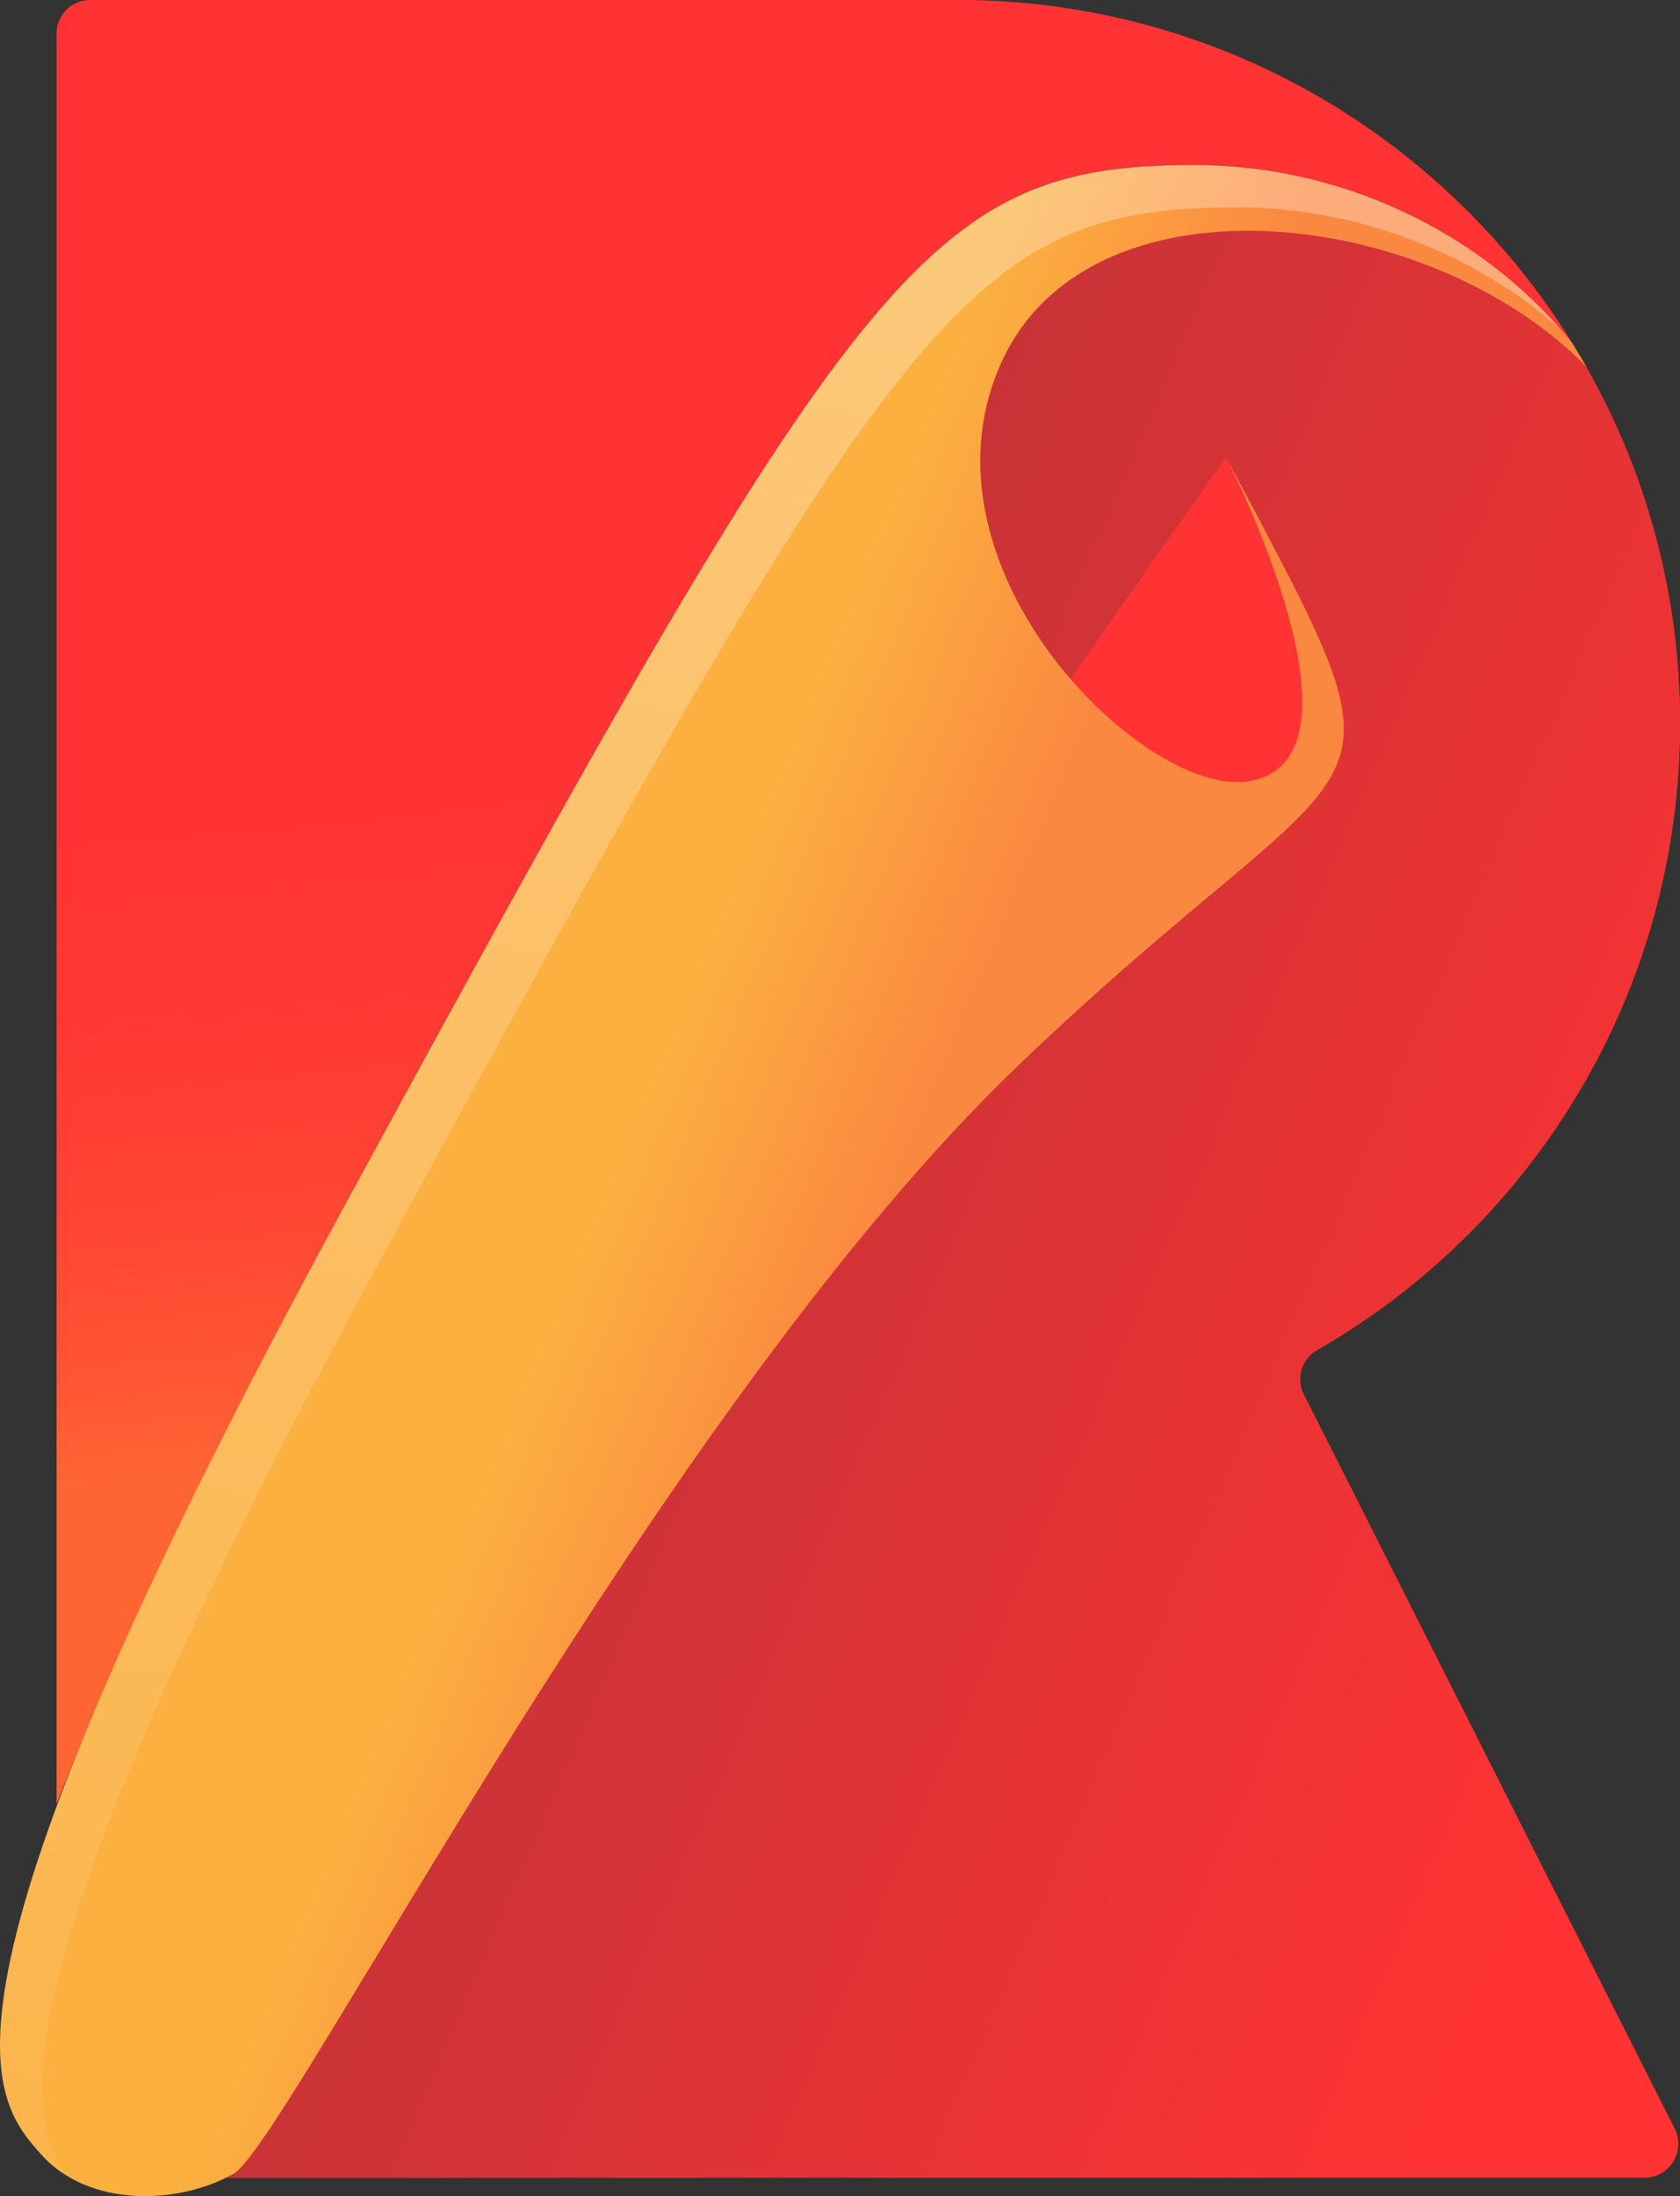
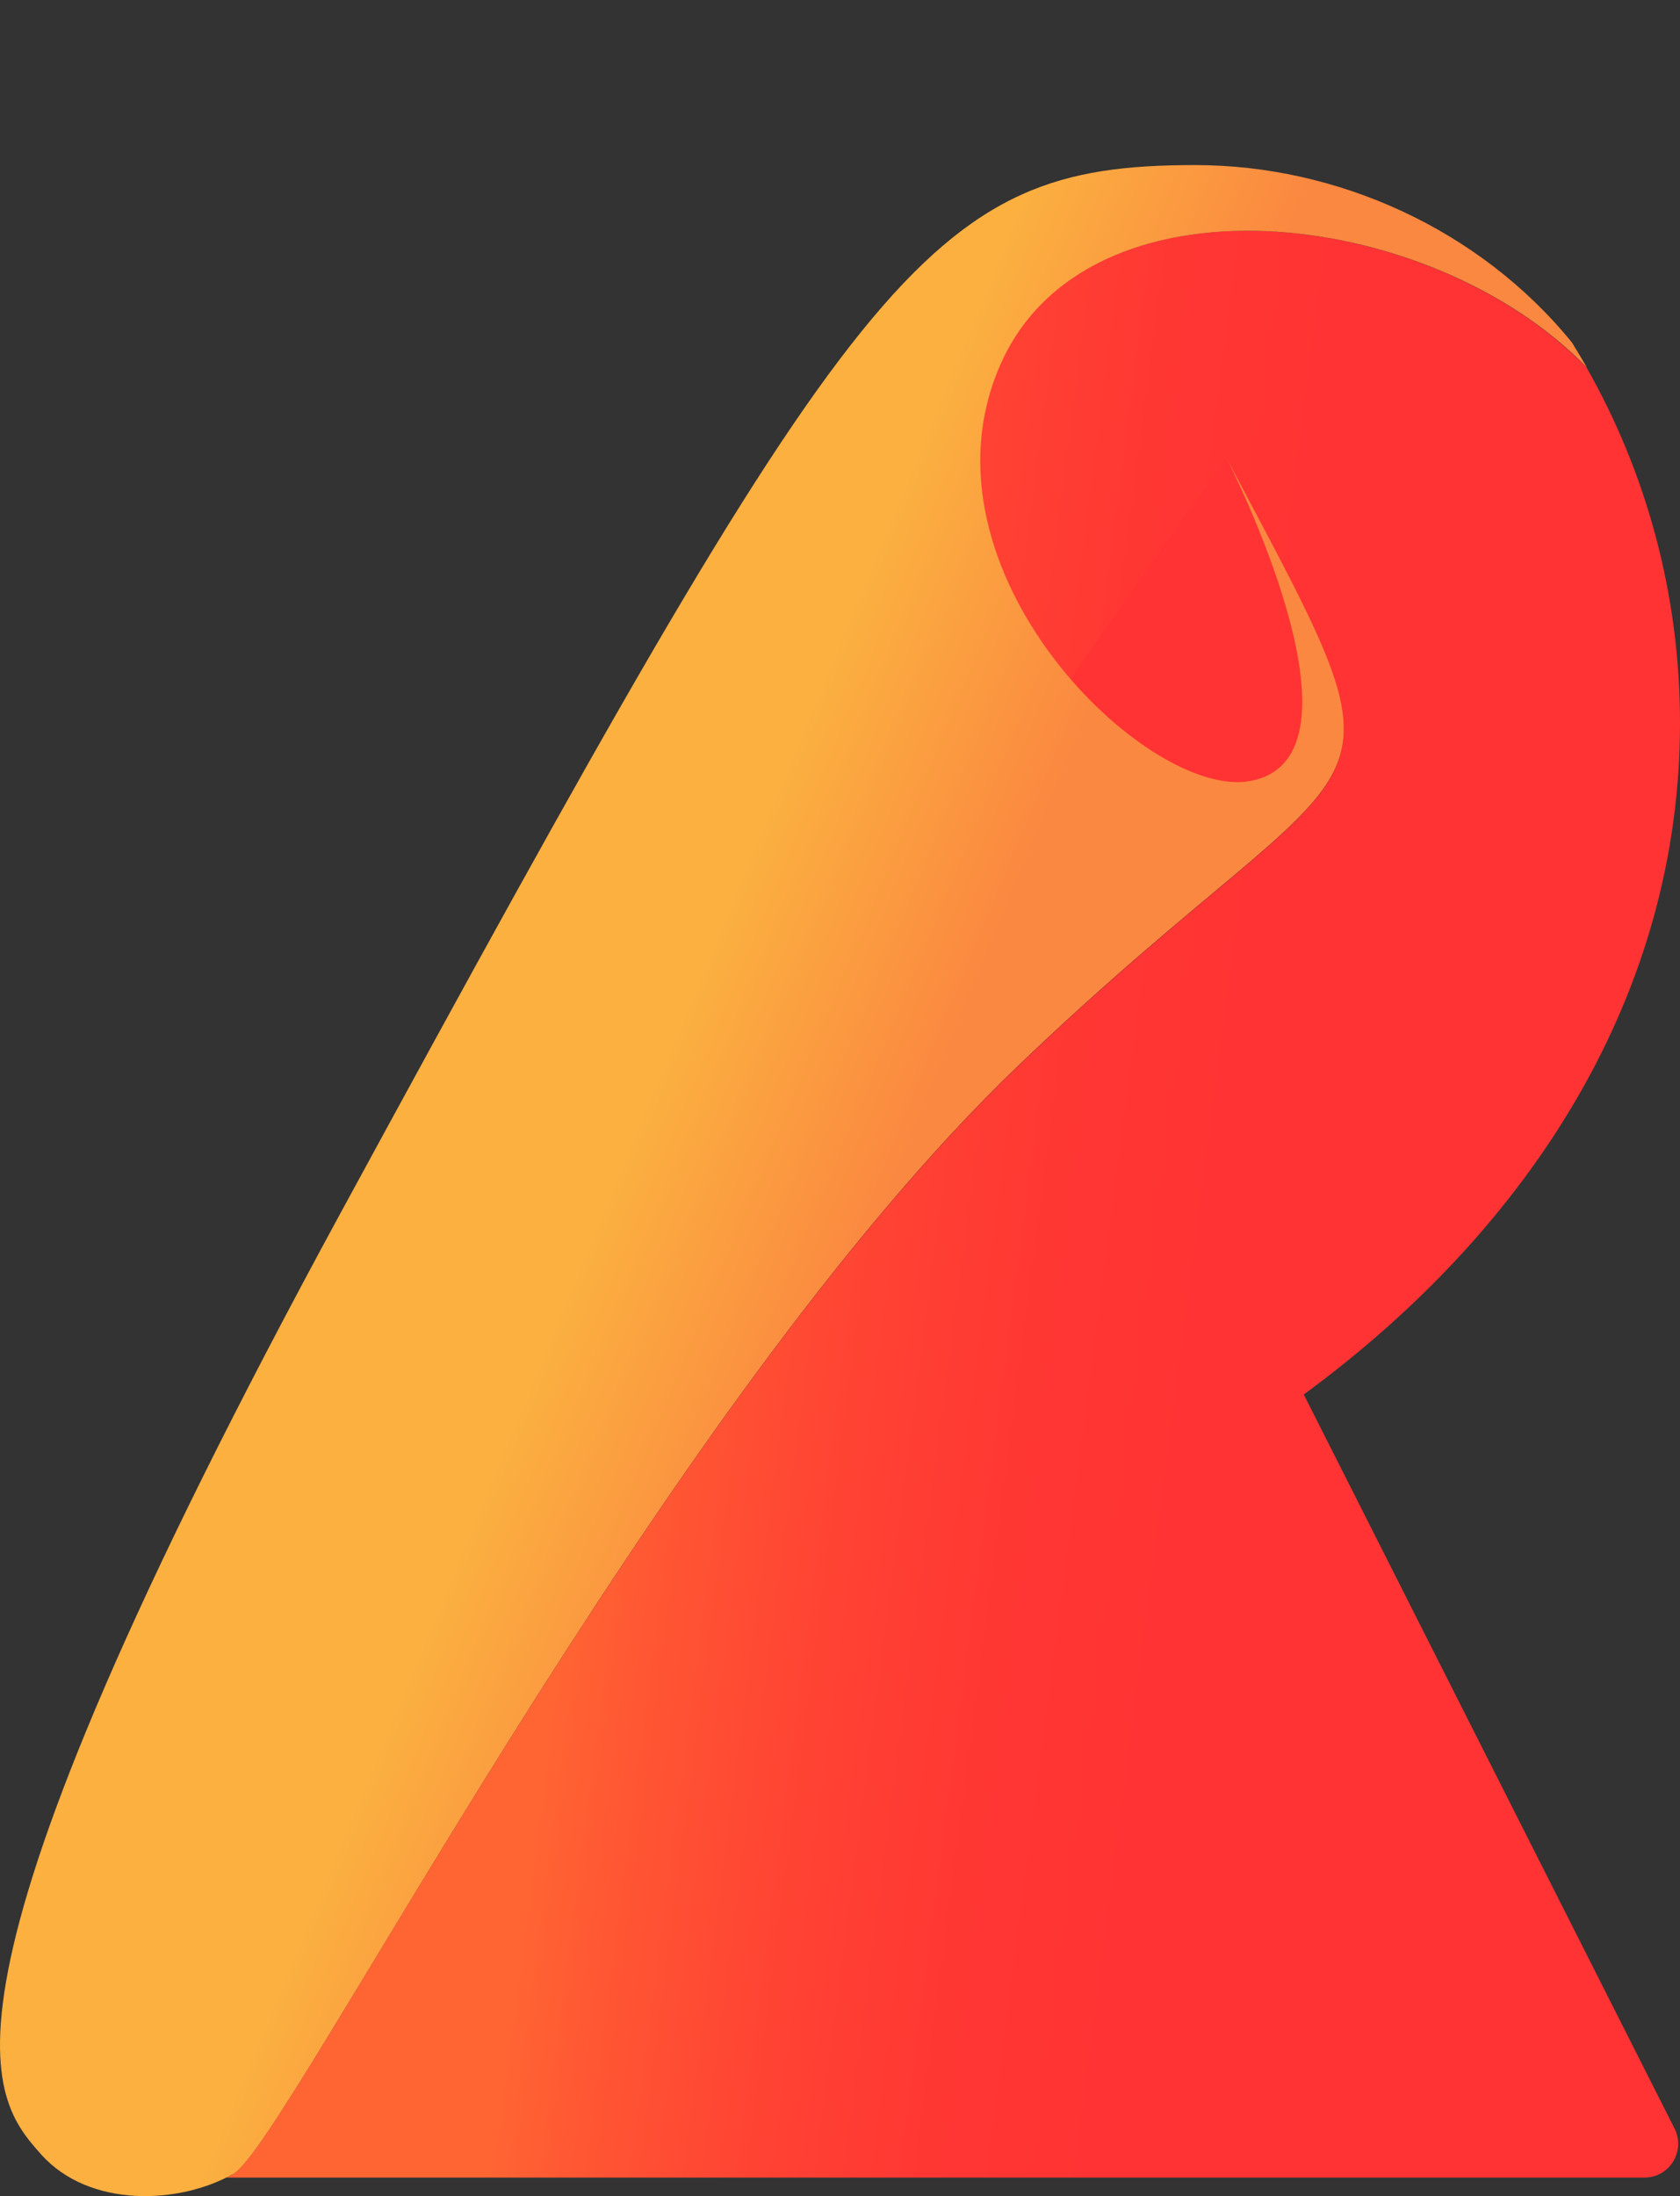
<svg xmlns="http://www.w3.org/2000/svg" viewBox="0 0 255.829 334.334">
  <rect x="0" y="0" width="255.829" height="334.334" fill="#333333" stroke="none" />
  <defs>
    <linearGradient id="a" x1="108.769" x2="213.153" y1="153.94" y2="172.166" gradientTransform="scale(.864 1.157)" gradientUnits="userSpaceOnUse">
      <stop offset="0%" stop-color="#FF6533" />
      <stop offset="15.7%" stop-color="#FF5633" />
      <stop offset="43.4%" stop-color="#FF4333" />
      <stop offset="71.4%" stop-color="#FF3733" />
      <stop offset="100%" stop-color="#F33" />
    </linearGradient>
    <linearGradient id="b" x1="92.442" x2="279.52" y1="128.094" y2="236.441" gradientTransform="scale(.864 1.157)" gradientUnits="userSpaceOnUse">
      <stop offset="0%" stop-color="#BF3338" />
      <stop offset="100%" stop-color="#F33" />
    </linearGradient>
    <linearGradient id="c" x1="103.574" x2="132.071" y1="142.18" y2="162.412" gradientTransform="scale(.822 1.216)" gradientUnits="userSpaceOnUse">
      <stop offset="0%" stop-color="#FF6533" />
      <stop offset="15.7%" stop-color="#FF5633" />
      <stop offset="43.4%" stop-color="#FF4333" />
      <stop offset="71.4%" stop-color="#FF3733" />
      <stop offset="100%" stop-color="#F33" />
    </linearGradient>
    <linearGradient id="d" x1="139.407" x2="131.737" y1="197.296" y2="104.945" gradientTransform="scale(.917 1.091)" gradientUnits="userSpaceOnUse">
      <stop offset="0%" stop-color="#FF6533" />
      <stop offset="15.7%" stop-color="#FF5633" />
      <stop offset="43.4%" stop-color="#FF4333" />
      <stop offset="71.4%" stop-color="#FF3733" />
      <stop offset="100%" stop-color="#F33" />
    </linearGradient>
    <linearGradient id="e" x1="110.083" x2="147.733" y1="151.33" y2="171.34" gradientTransform="scale(.884 1.131)" gradientUnits="userSpaceOnUse">
      <stop offset="0%" stop-color="#FBB040" />
      <stop offset="100%" stop-color="#FB8840" />
    </linearGradient>
    <linearGradient id="f" x1="149.124" x2="110.569" y1="38.078" y2="367.448" gradientTransform="scale(.881 1.135)" gradientUnits="userSpaceOnUse">
      <stop offset="0%" stop-color="#FFF" />
      <stop offset="100%" stop-color="#FFF" stop-opacity="0" />
    </linearGradient>
  </defs>
-   <path fill="url(#a)" d="M256 110.133c0-19.684-5.155-38.137-14.235-54.13-24.077-24.78-76.449-30.52-89.454-.117-13.356 31.166 22.437 65.846 38.078 63.092 19.918-3.514-3.515-49.208-3.515-49.208 30.462 57.41 23.433 39.835-31.634 92.559-55.066 52.723-111.304 163.968-119.505 168.655-.352.234-.703.41-1.113.586H250.61c3.807 0 6.268-4.042 4.569-7.44l-56.472-111.773c-1.23-2.402-.352-5.39 1.991-6.737C233.74 186.64 256 151.022 256 110.133z" style="fill:url(#a)" transform="translate(-.17 -.059)" />
-   <path fill="url(#b)" d="M256 110.133c0-19.684-5.155-38.137-14.235-54.13-24.077-24.78-76.449-30.52-89.454-.117-13.356 31.166 22.437 65.846 38.078 63.092 19.918-3.514-3.515-49.208-3.515-49.208 30.462 57.41 23.433 39.835-31.634 92.559-55.066 52.723-111.304 163.968-119.505 168.655-.352.234-.703.41-1.113.586H250.61c3.807 0 6.268-4.042 4.569-7.44l-56.472-111.773c-1.23-2.402-.352-5.39 1.991-6.737C233.74 186.64 256 151.022 256 110.133z" style="fill:url(#b)" transform="translate(-.17 -.059)" />
+   <path fill="url(#a)" d="M256 110.133c0-19.684-5.155-38.137-14.235-54.13-24.077-24.78-76.449-30.52-89.454-.117-13.356 31.166 22.437 65.846 38.078 63.092 19.918-3.514-3.515-49.208-3.515-49.208 30.462 57.41 23.433 39.835-31.634 92.559-55.066 52.723-111.304 163.968-119.505 168.655-.352.234-.703.41-1.113.586H250.61c3.807 0 6.268-4.042 4.569-7.44l-56.472-111.773C233.74 186.64 256 151.022 256 110.133z" style="fill:url(#a)" transform="translate(-.17 -.059)" />
  <path fill="url(#c)" d="M35.735 330.984c8.2-4.687 64.439-115.99 119.505-168.714 55.067-52.723 62.096-35.149 31.634-92.558 0 0-116.577 163.441-158.755 244.283" style="fill:url(#c)" transform="translate(-.17 -.059)" />
-   <path fill="url(#d)" d="M52.137 184.53C130.87 39.778 141.181 25.19 182.187 25.19c21.559 0 43.292 9.724 57.352 27.006C220.383 21.324 186.464.644 147.625.059H13.884a5.1 5.1 0 0 0-5.097 5.096v269.591c7.967-20.562 21.5-49.97 43.35-90.215z" style="fill:url(#d)" transform="translate(-.17 -.059)" />
  <path fill="url(#e)" d="M155.24 162.27C100.174 214.993 43.936 326.297 35.735 330.984c-8.202 4.686-21.968 5.272-29.291-2.93-7.791-8.728-19.918-22.846 45.693-143.523C130.87 39.777 141.181 25.19 182.187 25.19c21.559 0 43.292 9.724 57.352 27.006.761 1.23 1.523 2.519 2.284 3.808-24.077-24.78-76.448-30.521-89.453-.118-13.357 31.166 22.436 65.846 38.078 63.092 19.917-3.514-3.515-49.208-3.515-49.208 30.403 57.351 23.374 39.777-31.693 92.5z" style="fill:url(#e)" transform="translate(-.17 -.059)" />
-   <path fill="url(#f)" d="M58.581 190.975C137.314 46.22 147.625 31.634 188.631 31.634c17.75 0 35.618 6.62 49.209 18.57-14.06-16.051-34.915-25.014-55.652-25.014-41.007 0-51.318 14.587-130.05 159.34C-13.475 305.209-1.348 319.327 6.443 328.056c1.113 1.23 2.402 2.285 3.75 3.163C3.338 321.26.292 298.12 58.58 190.975z" opacity=".3" style="fill:url(#f)" transform="translate(-.17 -.059)" />
</svg>